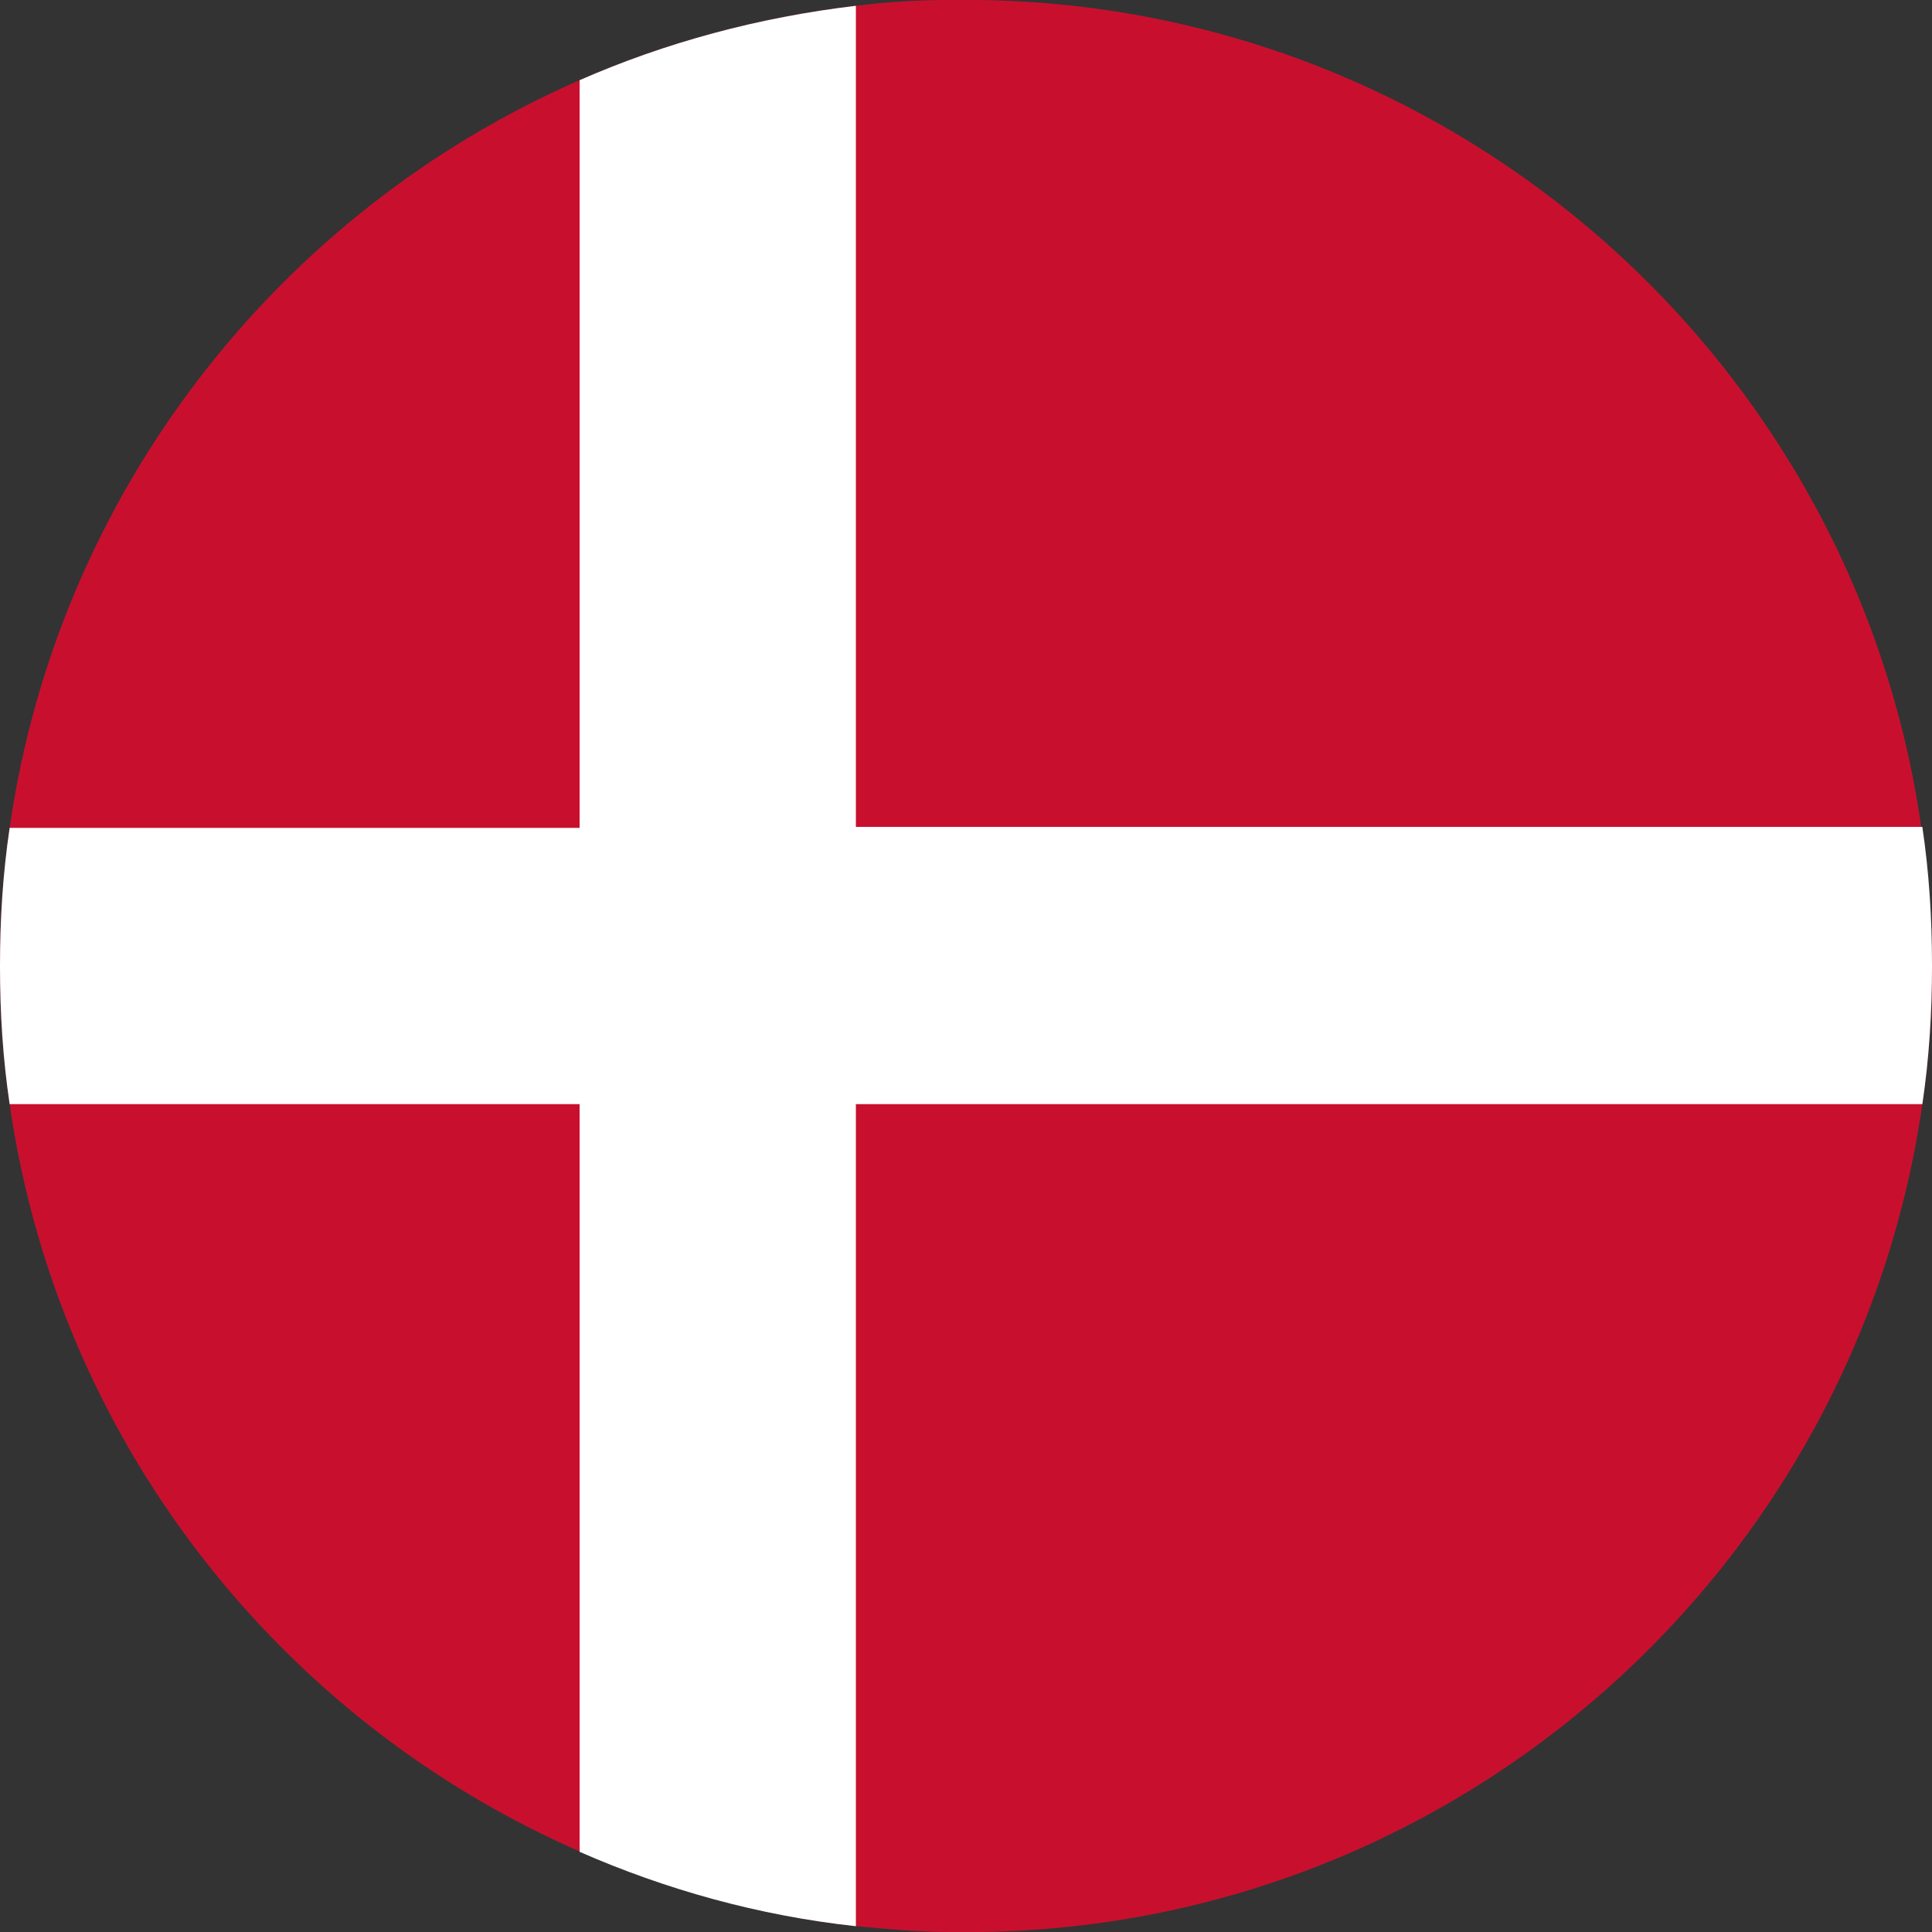
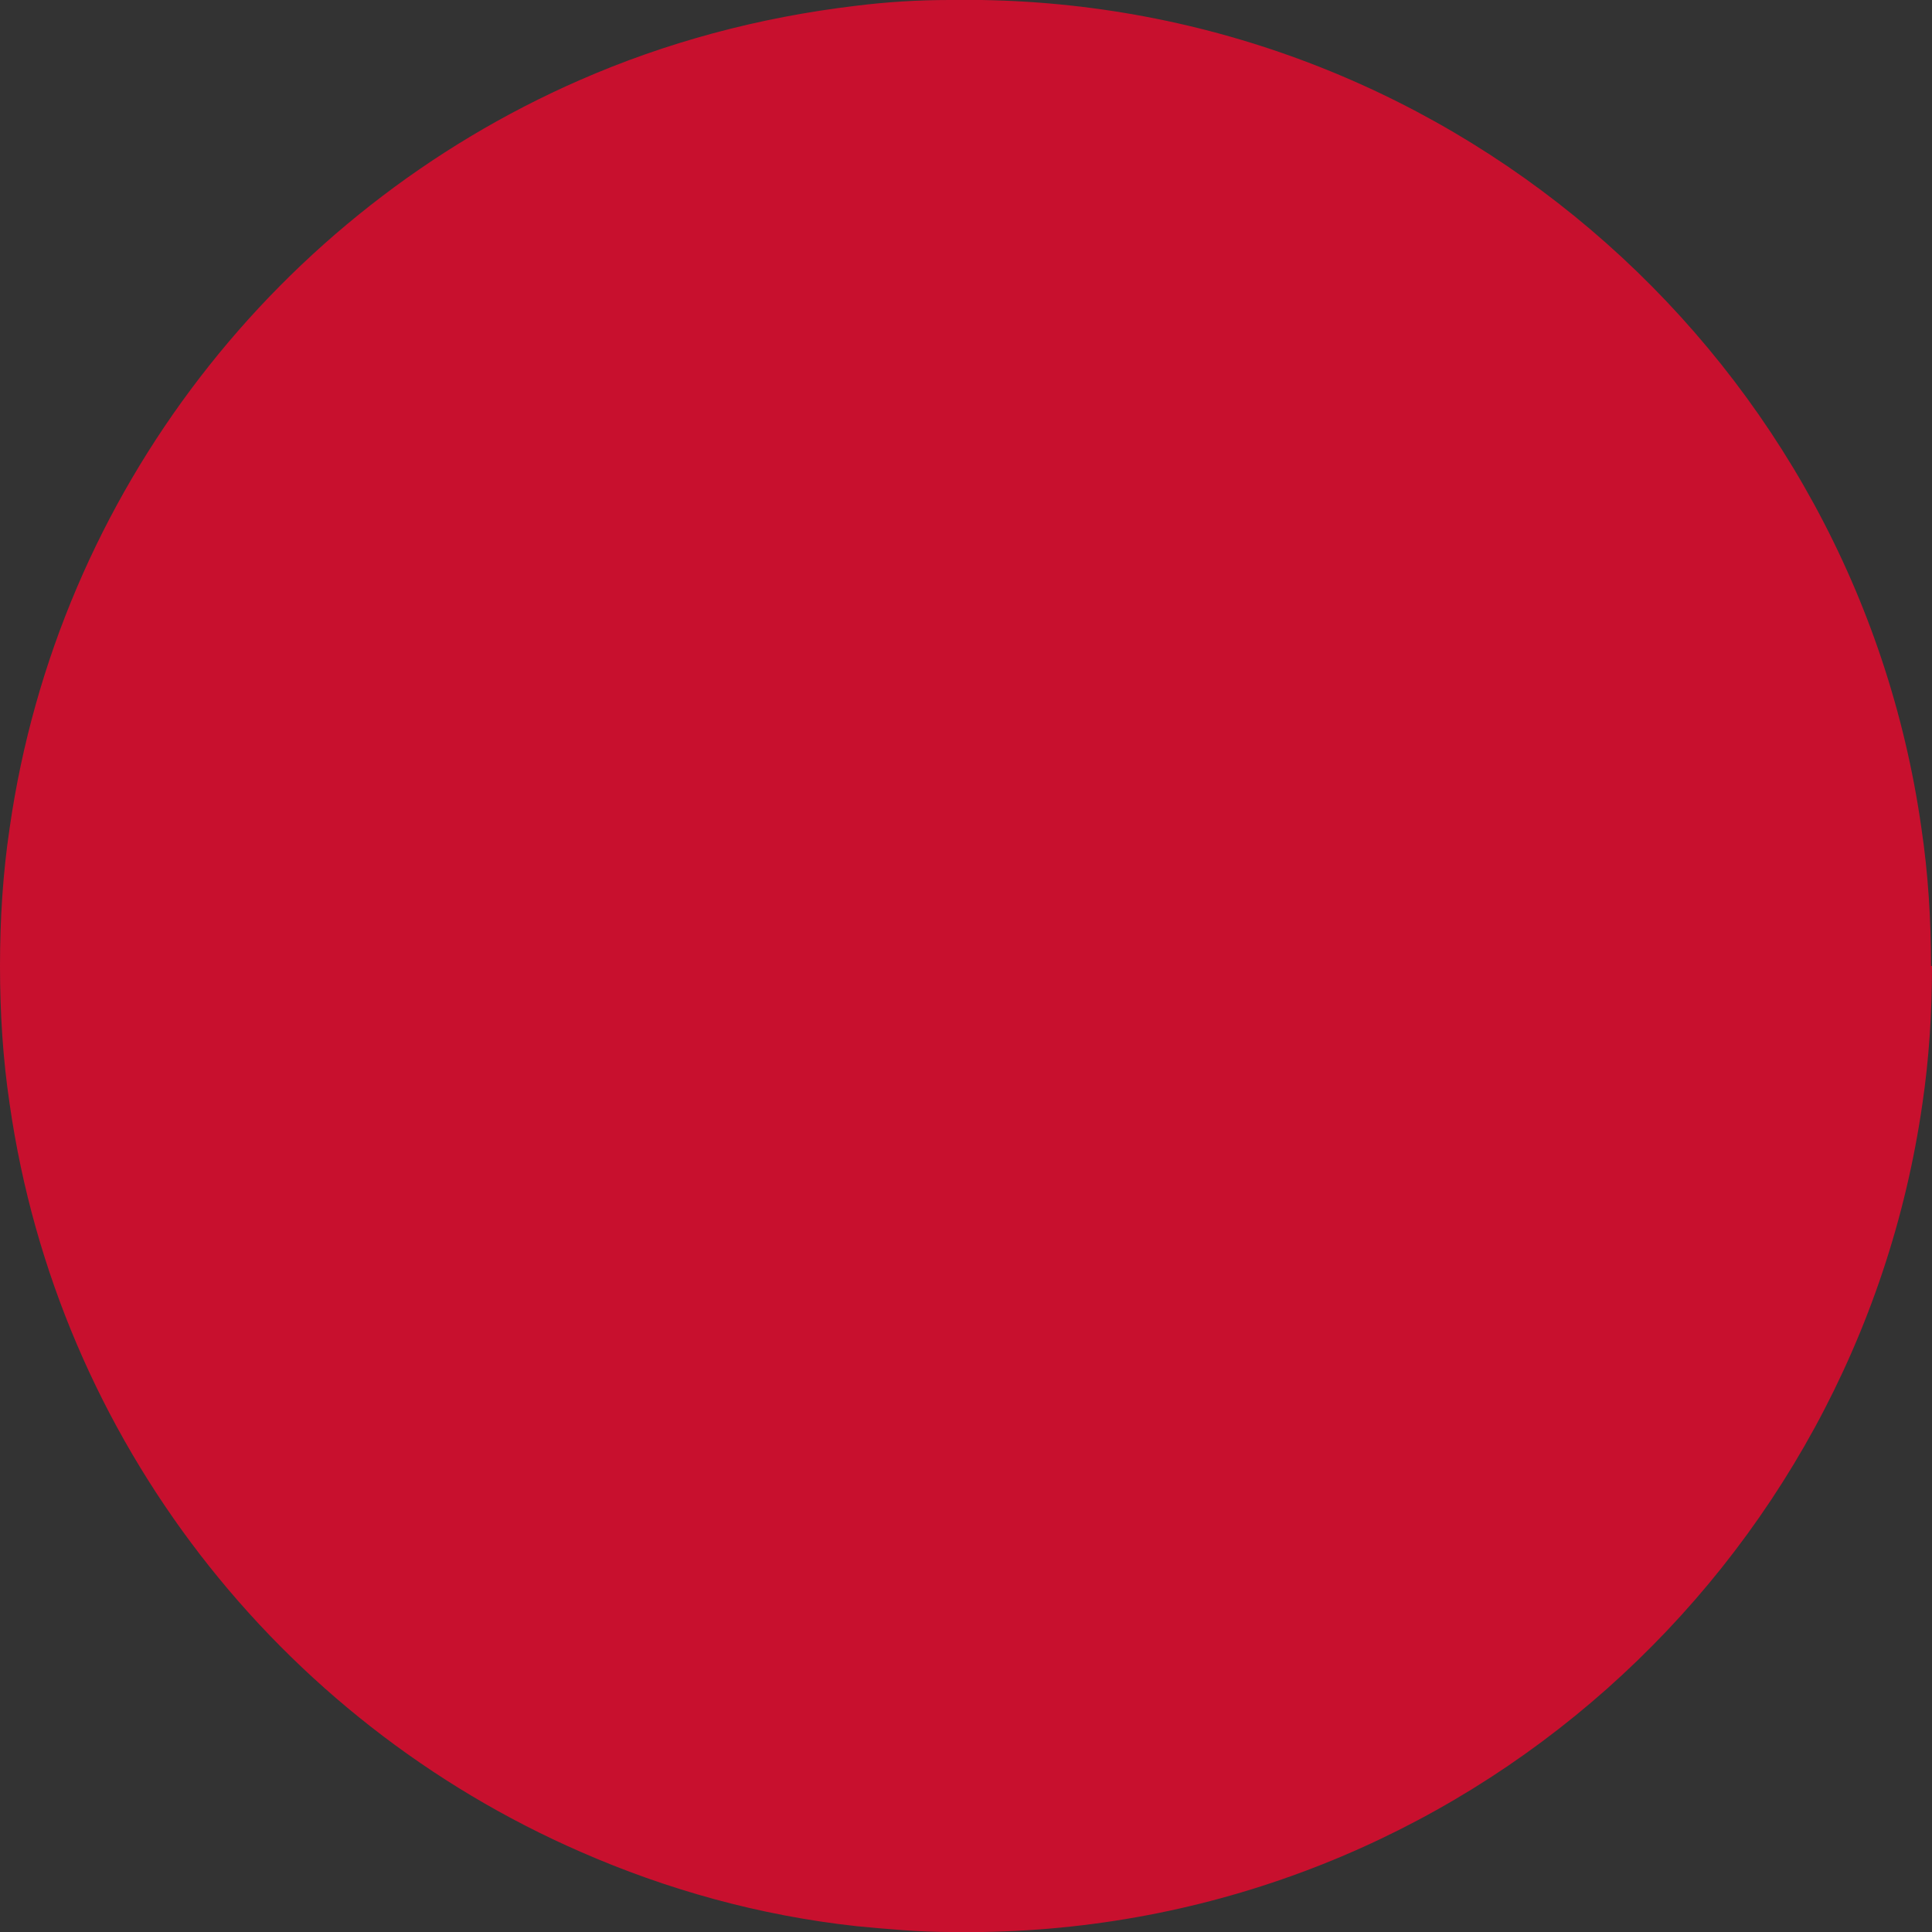
<svg xmlns="http://www.w3.org/2000/svg" id="b" viewBox="0 0 20 20">
  <rect x="0" y="0" width="20" height="20" fill="#333333" stroke="none" />
  <g id="c">
    <path d="M20,10c0,.48-.03.96-.1,1.43-.69,4.79-4.77,8.49-9.73,8.57h-.33c-.33,0-.65-.03-.97-.06-1.01-.11-1.97-.38-2.86-.77C2.89,17.81.6,14.91.1,11.43c-.07-.47-.1-.94-.1-1.43s.03-.96.1-1.43C.6,5.09,2.89,2.19,6,.83c.89-.39,1.85-.65,2.86-.77.32-.04.64-.06.97-.06h.33c4.96.08,9.05,3.78,9.73,8.57.07.47.1.95.1,1.43Z" style="fill:#c8102e;" />
-     <path d="M20,10c0,.48-.03.96-.1,1.43h-11.04v8.51c-1.01-.11-1.97-.38-2.86-.77v-7.74H.1c-.07-.47-.1-.94-.1-1.43s.03-.96.1-1.43h5.9V.83c.89-.39,1.85-.65,2.86-.77v8.5h11.04c.07.47.1.95.1,1.43Z" style="fill:#fff;" />
  </g>
</svg>